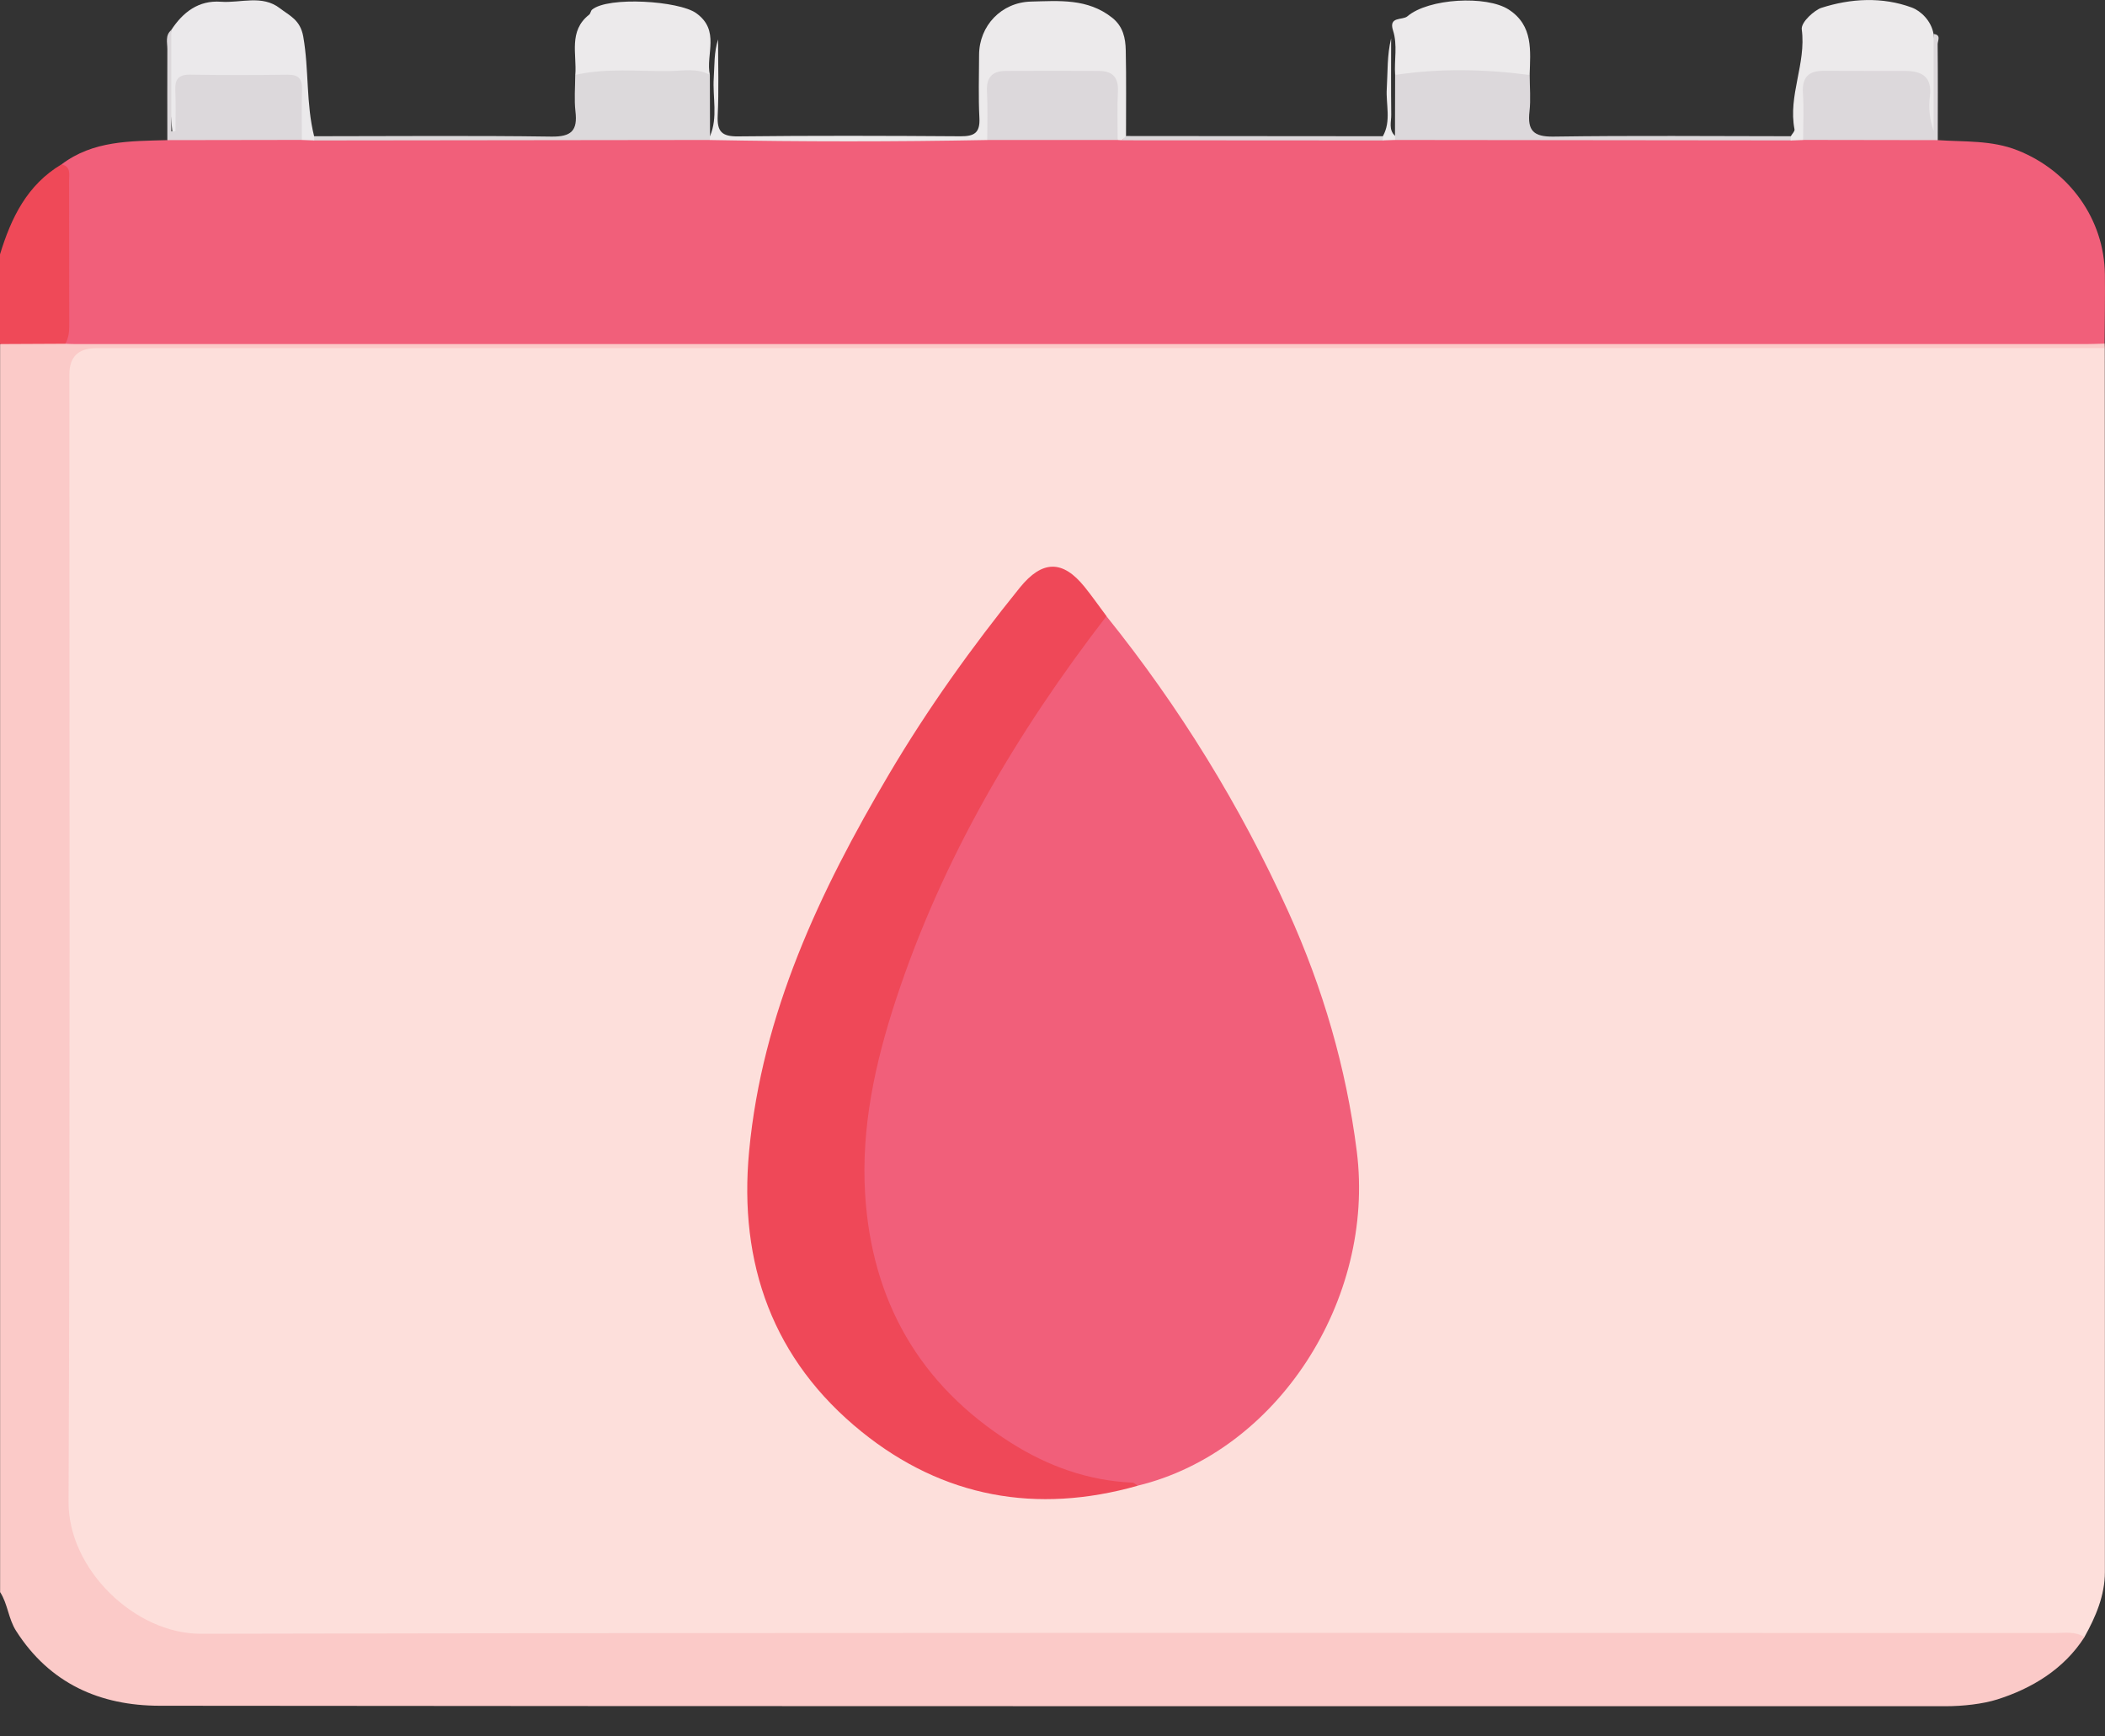
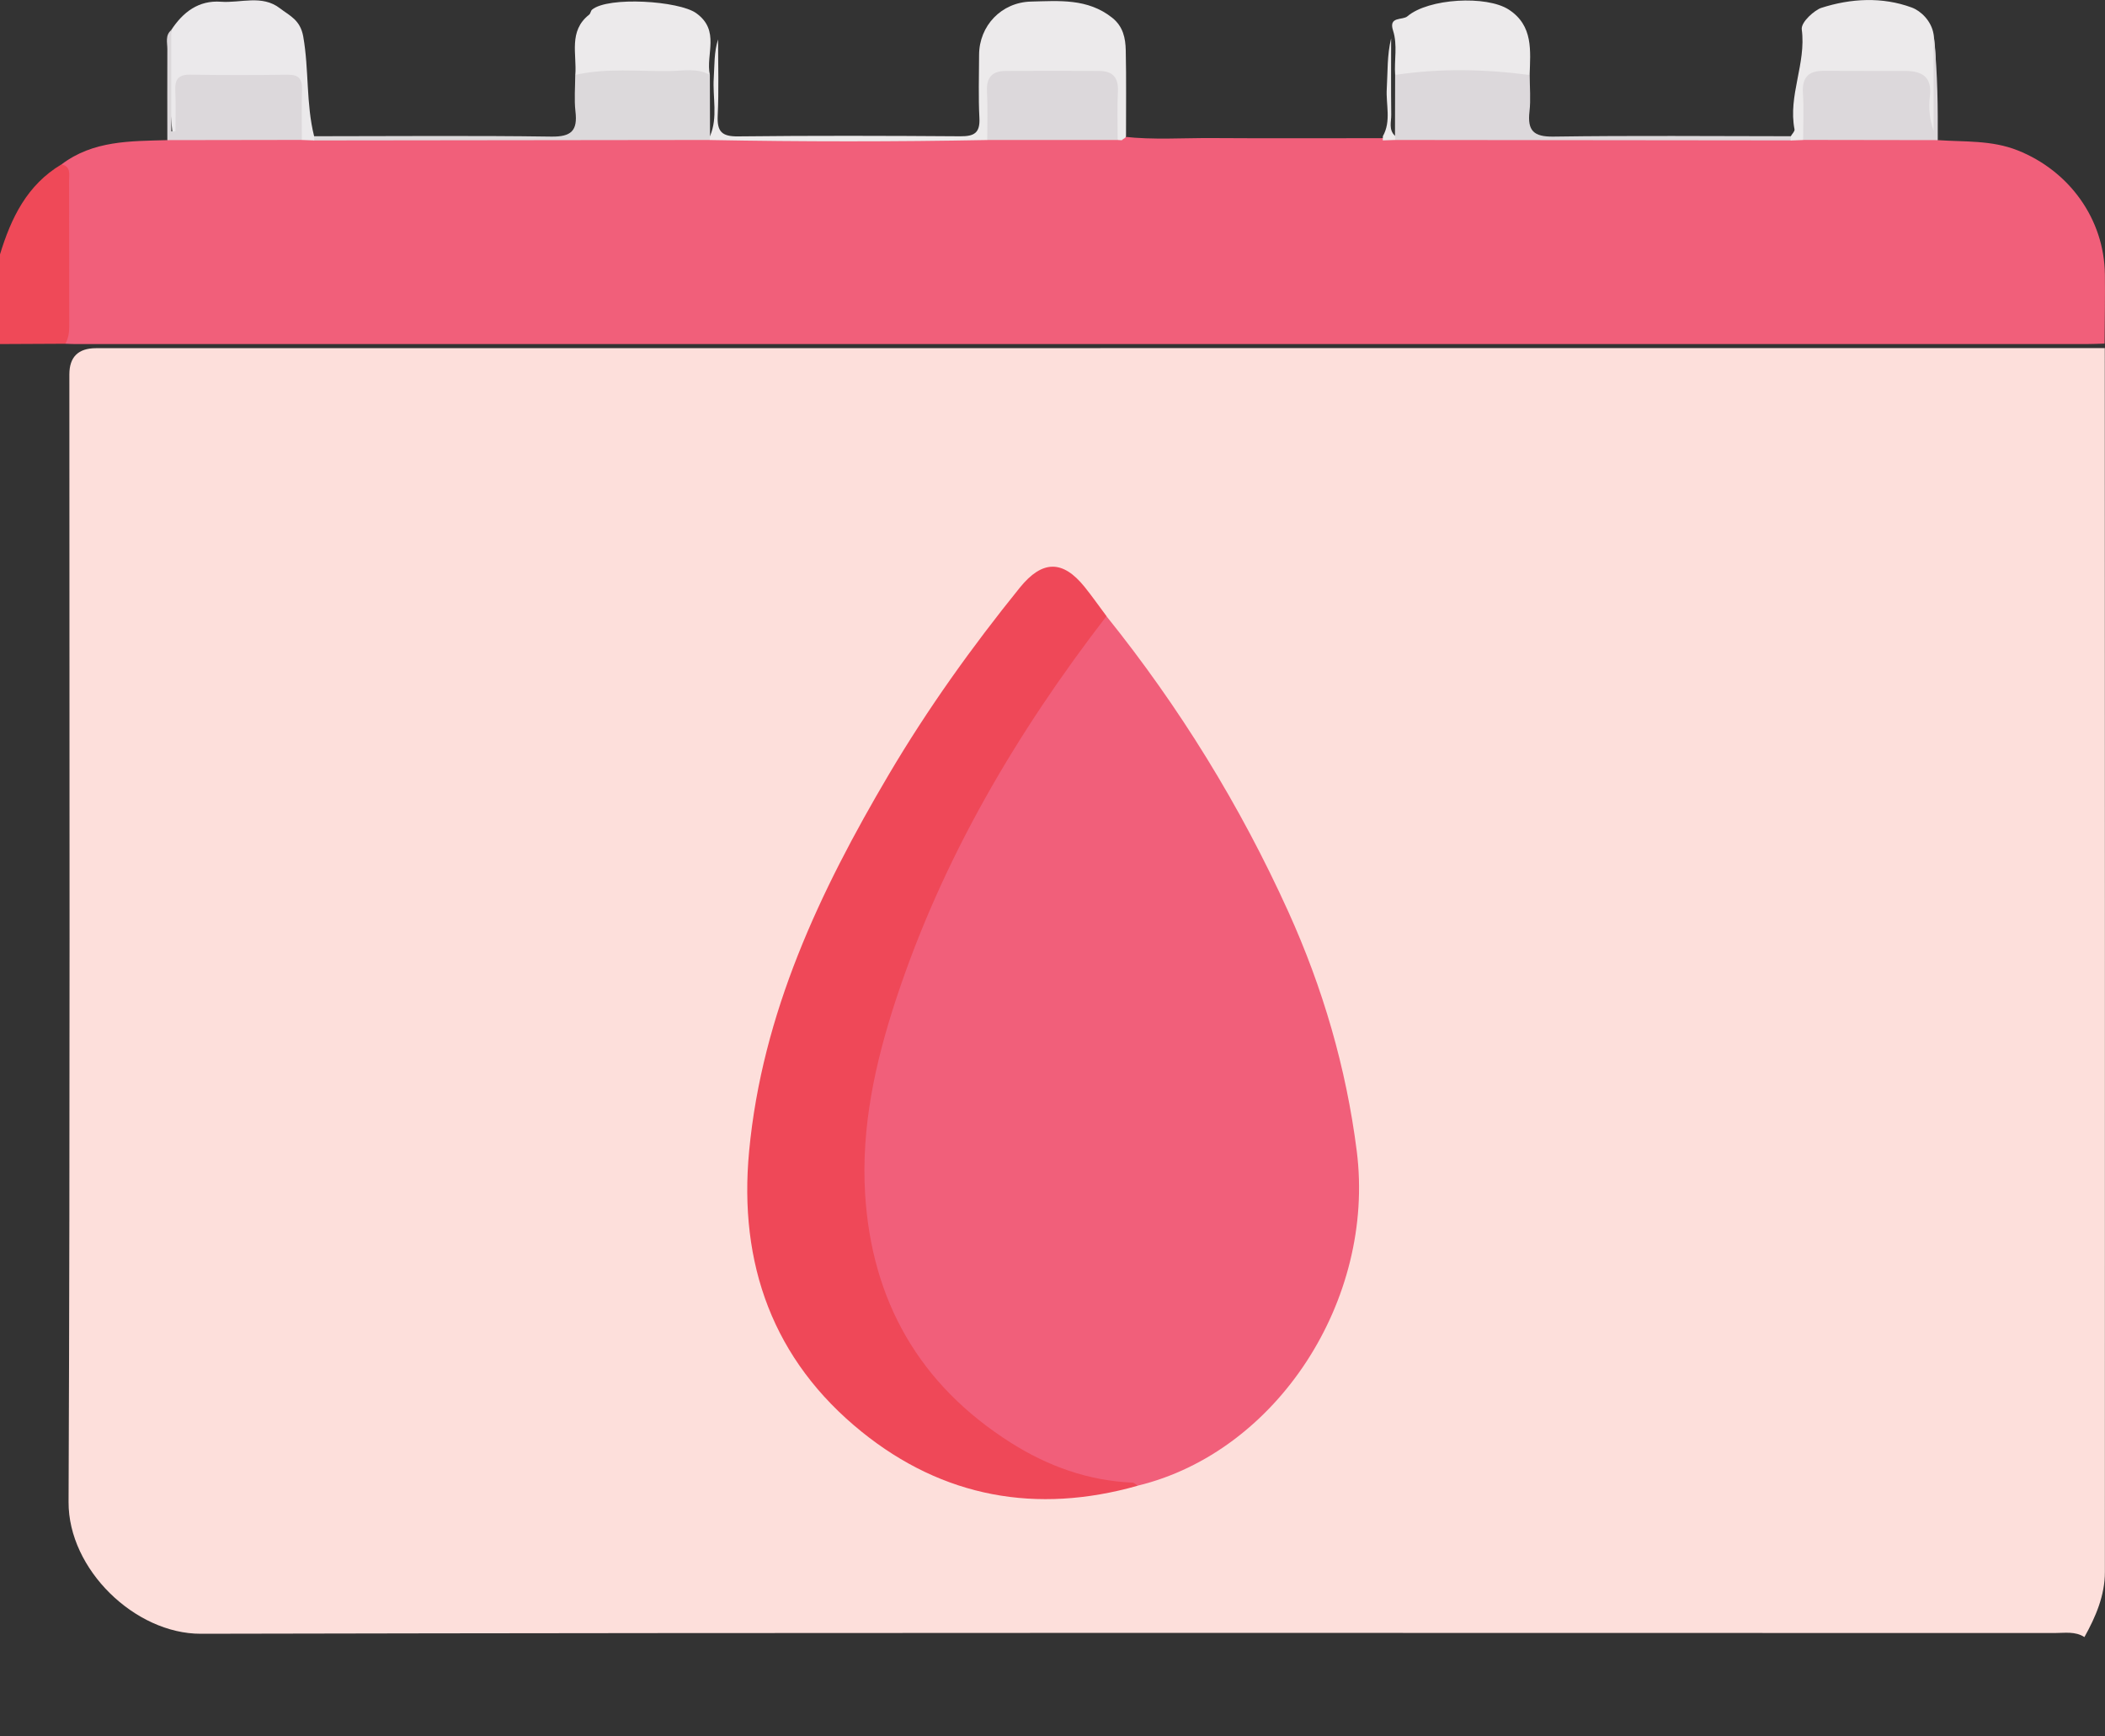
<svg xmlns="http://www.w3.org/2000/svg" fill="none" viewBox="0 0 40 33" height="33" width="40">
  <rect x="0" y="0" width="40" height="33" fill="#333333" stroke="none" />
  <g clip-path="url(#clip0_1069_419)">
-     <path fill="#FBCAC8" d="M39.61 31.112C39.217 31.728 38.6 32.092 37.953 32.297C37.68 32.383 37.304 32.426 36.969 32.426C25.657 32.424 14.346 32.429 3.034 32.417C1.904 32.416 0.947 31.998 0.307 30.996C0.157 30.762 0.149 30.484 0.002 30.257V6.539C0.406 6.311 0.843 6.454 1.264 6.424C1.432 6.419 1.6 6.412 1.768 6.412C14.247 6.412 26.727 6.412 39.206 6.416C39.471 6.416 39.753 6.35 39.994 6.531C39.995 6.559 39.996 6.586 39.997 6.614C39.885 6.722 39.744 6.733 39.6 6.738C39.419 6.744 39.239 6.742 39.058 6.742C26.788 6.742 14.519 6.742 2.25 6.742C1.391 6.742 1.445 6.7 1.445 7.54C1.444 14.501 1.448 21.461 1.44 28.422C1.439 29.359 1.817 30.062 2.595 30.564C2.929 30.779 3.291 30.898 3.69 30.906C3.883 30.91 4.078 30.908 4.271 30.908C15.779 30.908 27.286 30.908 38.794 30.913C39.074 30.913 39.398 30.805 39.61 31.111V31.112Z" />
    <path fill="#EF4958" d="M1.241 6.533C0.827 6.535 0.413 6.537 0 6.539V4.834C0.211 4.142 0.514 3.513 1.168 3.124C1.422 3.058 1.419 3.267 1.423 3.401C1.453 4.339 1.45 5.278 1.426 6.216C1.422 6.35 1.37 6.467 1.24 6.533H1.241Z" />
    <path fill="#FDDFDB" d="M39.609 31.112C39.433 30.998 39.234 31.035 39.043 31.035C27.3 31.034 15.558 31.024 3.816 31.049C2.567 31.052 1.297 29.826 1.303 28.545C1.333 21.402 1.318 14.259 1.318 7.116C1.318 6.784 1.486 6.618 1.824 6.617C14.548 6.616 27.272 6.616 39.996 6.615C39.998 14.367 40 22.121 39.998 29.874C39.998 30.321 39.824 30.726 39.609 31.112Z" />
    <path fill="#F15F7A" d="M1.241 6.533C1.3 6.43 1.316 6.319 1.316 6.201C1.313 5.278 1.316 4.355 1.313 3.432C1.313 3.31 1.351 3.163 1.168 3.125C1.769 2.668 2.478 2.683 3.179 2.663C3.291 2.563 3.431 2.545 3.572 2.545C4.284 2.547 4.997 2.52 5.71 2.558C5.812 2.565 5.9 2.63 6.005 2.625C7.525 2.627 9.047 2.664 10.566 2.61C11.361 2.582 12.156 2.539 12.951 2.539C13.131 2.539 13.313 2.527 13.482 2.613C15.12 2.642 16.757 2.617 18.394 2.627C18.513 2.627 18.624 2.604 18.735 2.567C19.559 2.521 20.384 2.534 21.208 2.559C21.259 2.565 21.307 2.579 21.354 2.598C21.916 2.662 22.481 2.62 23.044 2.624C24.11 2.631 25.175 2.626 26.241 2.626C26.341 2.614 26.442 2.626 26.541 2.601C27.348 2.485 28.159 2.527 28.967 2.579C29.116 2.589 29.269 2.626 29.423 2.626C30.944 2.626 32.465 2.627 33.985 2.626C34.09 2.632 34.18 2.571 34.281 2.561C34.995 2.52 35.711 2.548 36.426 2.545C36.568 2.545 36.708 2.563 36.821 2.663C37.331 2.699 37.844 2.66 38.341 2.858C39.32 3.247 39.984 4.161 39.998 5.212C40.003 5.651 39.995 6.09 39.992 6.53C39.876 6.533 39.76 6.539 39.645 6.539C26.908 6.539 14.171 6.539 1.434 6.539C1.37 6.539 1.305 6.535 1.241 6.533Z" />
    <path fill="#ECEAEB" d="M21.32 2.665L21.241 2.661C21.07 2.445 21.137 2.191 21.127 1.951C21.109 1.534 21.063 1.474 20.659 1.465C20.22 1.455 19.782 1.455 19.343 1.465C18.939 1.474 18.892 1.534 18.874 1.951C18.864 2.191 18.931 2.445 18.761 2.661C17.003 2.694 15.246 2.694 13.489 2.661C13.47 2.643 13.464 2.625 13.472 2.609C13.479 2.592 13.486 2.584 13.493 2.584C13.645 2.225 13.539 1.849 13.563 1.482C13.579 1.24 13.566 0.995 13.645 0.749C13.645 1.232 13.661 1.716 13.638 2.197C13.624 2.5 13.715 2.596 14.028 2.592C15.435 2.576 16.844 2.58 18.253 2.59C18.515 2.591 18.625 2.524 18.611 2.243C18.59 1.844 18.604 1.442 18.605 1.042C18.607 0.488 19.03 0.044 19.59 0.03C20.124 0.017 20.666 -0.034 21.133 0.336C21.343 0.503 21.387 0.725 21.392 0.957C21.404 1.499 21.396 2.042 21.397 2.584C21.393 2.632 21.34 2.633 21.32 2.664V2.665Z" />
    <path fill="#DCD9DB" d="M13.492 2.583C13.49 2.609 13.489 2.635 13.488 2.66C10.982 2.663 8.478 2.666 5.972 2.669C5.943 2.652 5.934 2.634 5.942 2.616C5.952 2.598 5.96 2.589 5.97 2.589C7.472 2.589 8.975 2.574 10.477 2.596C10.859 2.601 10.978 2.481 10.935 2.118C10.909 1.89 10.93 1.656 10.931 1.425C11.083 1.26 11.285 1.235 11.492 1.231C12.002 1.222 12.511 1.223 13.021 1.231C13.2 1.233 13.384 1.236 13.489 1.424C13.49 1.811 13.491 2.197 13.492 2.584V2.583Z" />
    <path fill="#DCD8DB" d="M34.028 2.668C31.522 2.665 29.017 2.663 26.512 2.66C26.485 2.644 26.475 2.627 26.483 2.609C26.491 2.59 26.499 2.581 26.508 2.581C26.509 2.195 26.51 1.809 26.511 1.424C26.53 1.407 26.548 1.387 26.569 1.374C26.974 1.136 28.655 1.171 29.068 1.425C29.068 1.657 29.09 1.89 29.064 2.118C29.022 2.482 29.141 2.602 29.522 2.596C31.025 2.574 32.528 2.588 34.03 2.589C34.057 2.608 34.066 2.626 34.056 2.644C34.047 2.661 34.037 2.669 34.028 2.669V2.668Z" />
    <path fill="#EBE9EB" d="M5.969 2.589C5.969 2.615 5.971 2.642 5.971 2.669C5.892 2.666 5.813 2.663 5.734 2.66C5.556 2.434 5.623 2.165 5.619 1.914C5.615 1.654 5.509 1.541 5.248 1.543C4.772 1.547 4.295 1.548 3.819 1.543C3.554 1.541 3.453 1.664 3.45 1.919C3.447 2.14 3.49 2.378 3.282 2.564C3.207 1.9 3.187 1.238 3.252 0.574C3.475 0.23 3.775 0.002 4.198 0.033C4.574 0.061 4.979 -0.106 5.32 0.158C5.502 0.299 5.707 0.375 5.763 0.698C5.873 1.327 5.814 1.97 5.969 2.589Z" />
    <path fill="#ECEAEB" d="M34.027 2.668C34.027 2.642 34.029 2.614 34.03 2.588C34.054 2.544 34.107 2.496 34.1 2.458C33.975 1.816 34.324 1.208 34.238 0.561C34.218 0.416 34.491 0.187 34.608 0.15C35.169 -0.031 35.767 -0.064 36.328 0.143C36.503 0.208 36.701 0.399 36.742 0.647C36.831 1.283 36.757 1.918 36.788 2.614C36.505 2.447 36.561 2.228 36.551 2.042C36.527 1.524 36.481 1.472 35.962 1.465C35.628 1.461 35.293 1.461 34.959 1.465C34.424 1.472 34.39 1.509 34.379 2.032C34.374 2.246 34.42 2.473 34.264 2.661L34.027 2.67V2.668Z" />
-     <path fill="#DCD8DB" d="M34.264 2.66C34.264 2.363 34.279 2.066 34.26 1.77C34.24 1.468 34.368 1.343 34.661 1.346C35.176 1.35 35.693 1.346 36.209 1.348C36.53 1.35 36.719 1.467 36.672 1.835C36.645 2.049 36.667 2.269 36.743 2.488C36.743 1.874 36.743 1.26 36.743 0.646C36.894 0.66 36.819 0.777 36.82 0.841C36.826 1.448 36.823 2.056 36.822 2.663C35.97 2.662 35.117 2.66 34.265 2.659L34.264 2.66Z" />
+     <path fill="#DCD8DB" d="M34.264 2.66C34.264 2.363 34.279 2.066 34.26 1.77C34.24 1.468 34.368 1.343 34.661 1.346C35.176 1.35 35.693 1.346 36.209 1.348C36.53 1.35 36.719 1.467 36.672 1.835C36.645 2.049 36.667 2.269 36.743 2.488C36.743 1.874 36.743 1.26 36.743 0.646C36.826 1.448 36.823 2.056 36.822 2.663C35.97 2.662 35.117 2.66 34.265 2.659L34.264 2.66Z" />
    <path fill="#DCD8DB" d="M3.255 0.573V2.497C3.281 2.497 3.308 2.497 3.334 2.497C3.334 2.238 3.343 1.978 3.331 1.719C3.322 1.509 3.389 1.415 3.615 1.419C4.233 1.429 4.852 1.428 5.469 1.42C5.671 1.418 5.744 1.496 5.739 1.693C5.729 2.015 5.736 2.337 5.736 2.659C4.884 2.661 4.032 2.661 3.18 2.663C3.18 2.086 3.177 1.509 3.18 0.933C3.18 0.81 3.135 0.672 3.254 0.572L3.255 0.573Z" />
    <path fill="#ECEAEB" d="M29.067 1.425C28.215 1.313 27.363 1.295 26.511 1.424C26.491 1.143 26.56 0.855 26.471 0.58C26.382 0.305 26.651 0.389 26.744 0.31C27.144 -0.032 28.247 -0.092 28.67 0.182C29.14 0.488 29.08 0.965 29.067 1.425V1.425Z" />
    <path fill="#ECEAEB" d="M13.489 1.423C13.248 1.289 12.985 1.346 12.733 1.35C12.132 1.359 11.528 1.287 10.932 1.424C10.964 1.03 10.797 0.59 11.196 0.278C11.222 0.257 11.225 0.206 11.25 0.184C11.556 -0.072 12.902 0.016 13.228 0.249C13.692 0.58 13.406 1.033 13.489 1.423H13.489Z" />
-     <path fill="#DCD8DB" d="M21.321 2.665C21.347 2.639 21.372 2.612 21.397 2.585C23.025 2.586 24.652 2.587 26.279 2.589C26.306 2.607 26.316 2.625 26.306 2.643C26.296 2.66 26.287 2.669 26.277 2.669C24.625 2.669 22.973 2.667 21.32 2.666L21.321 2.665Z" />
    <path fill="#ECEAEB" d="M26.276 2.668C26.276 2.642 26.278 2.614 26.278 2.588C26.44 2.299 26.333 1.986 26.352 1.684C26.371 1.367 26.356 1.047 26.435 0.728C26.435 1.212 26.431 1.695 26.437 2.179C26.439 2.314 26.383 2.465 26.508 2.581C26.509 2.607 26.51 2.634 26.512 2.66C26.433 2.663 26.354 2.665 26.275 2.668H26.276Z" />
    <path fill="#F15F7A" d="M21.025 11.71C22.413 13.437 23.567 15.309 24.481 17.326C25.138 18.778 25.58 20.288 25.782 21.879C26.137 24.7 24.27 27.593 21.618 28.235C20.28 28.273 19.185 27.691 18.25 26.816C16.54 25.213 16.079 23.205 16.445 20.942C16.785 18.844 17.64 16.944 18.647 15.104C19.218 14.062 19.871 13.071 20.581 12.117C20.703 11.953 20.804 11.764 21.025 11.708V11.71Z" />
    <path fill="#EF4858" d="M21.026 11.709C19.31 13.936 17.899 16.331 17.019 19.015C16.628 20.207 16.363 21.427 16.439 22.687C16.563 24.722 17.472 26.318 19.206 27.417C19.912 27.864 20.679 28.141 21.523 28.177C21.555 28.179 21.587 28.216 21.618 28.236C19.697 28.78 17.921 28.459 16.375 27.211C14.688 25.849 14.033 24.018 14.235 21.879C14.482 19.257 15.576 16.943 16.892 14.715C17.628 13.469 18.469 12.294 19.379 11.168C19.804 10.643 20.193 10.636 20.61 11.154C20.755 11.334 20.887 11.524 21.026 11.709Z" />
    <path fill="#DCD8DB" d="M18.76 2.66C18.76 2.352 18.771 2.042 18.755 1.734C18.741 1.468 18.859 1.349 19.111 1.348C19.703 1.345 20.294 1.345 20.886 1.348C21.138 1.349 21.256 1.468 21.243 1.734C21.227 2.042 21.239 2.352 21.238 2.66C20.411 2.66 19.585 2.66 18.759 2.66H18.76Z" />
  </g>
  <defs>
    <clipPath id="clip0_1069_419">
      <rect fill="white" height="32.426" width="40" />
    </clipPath>
  </defs>
</svg>